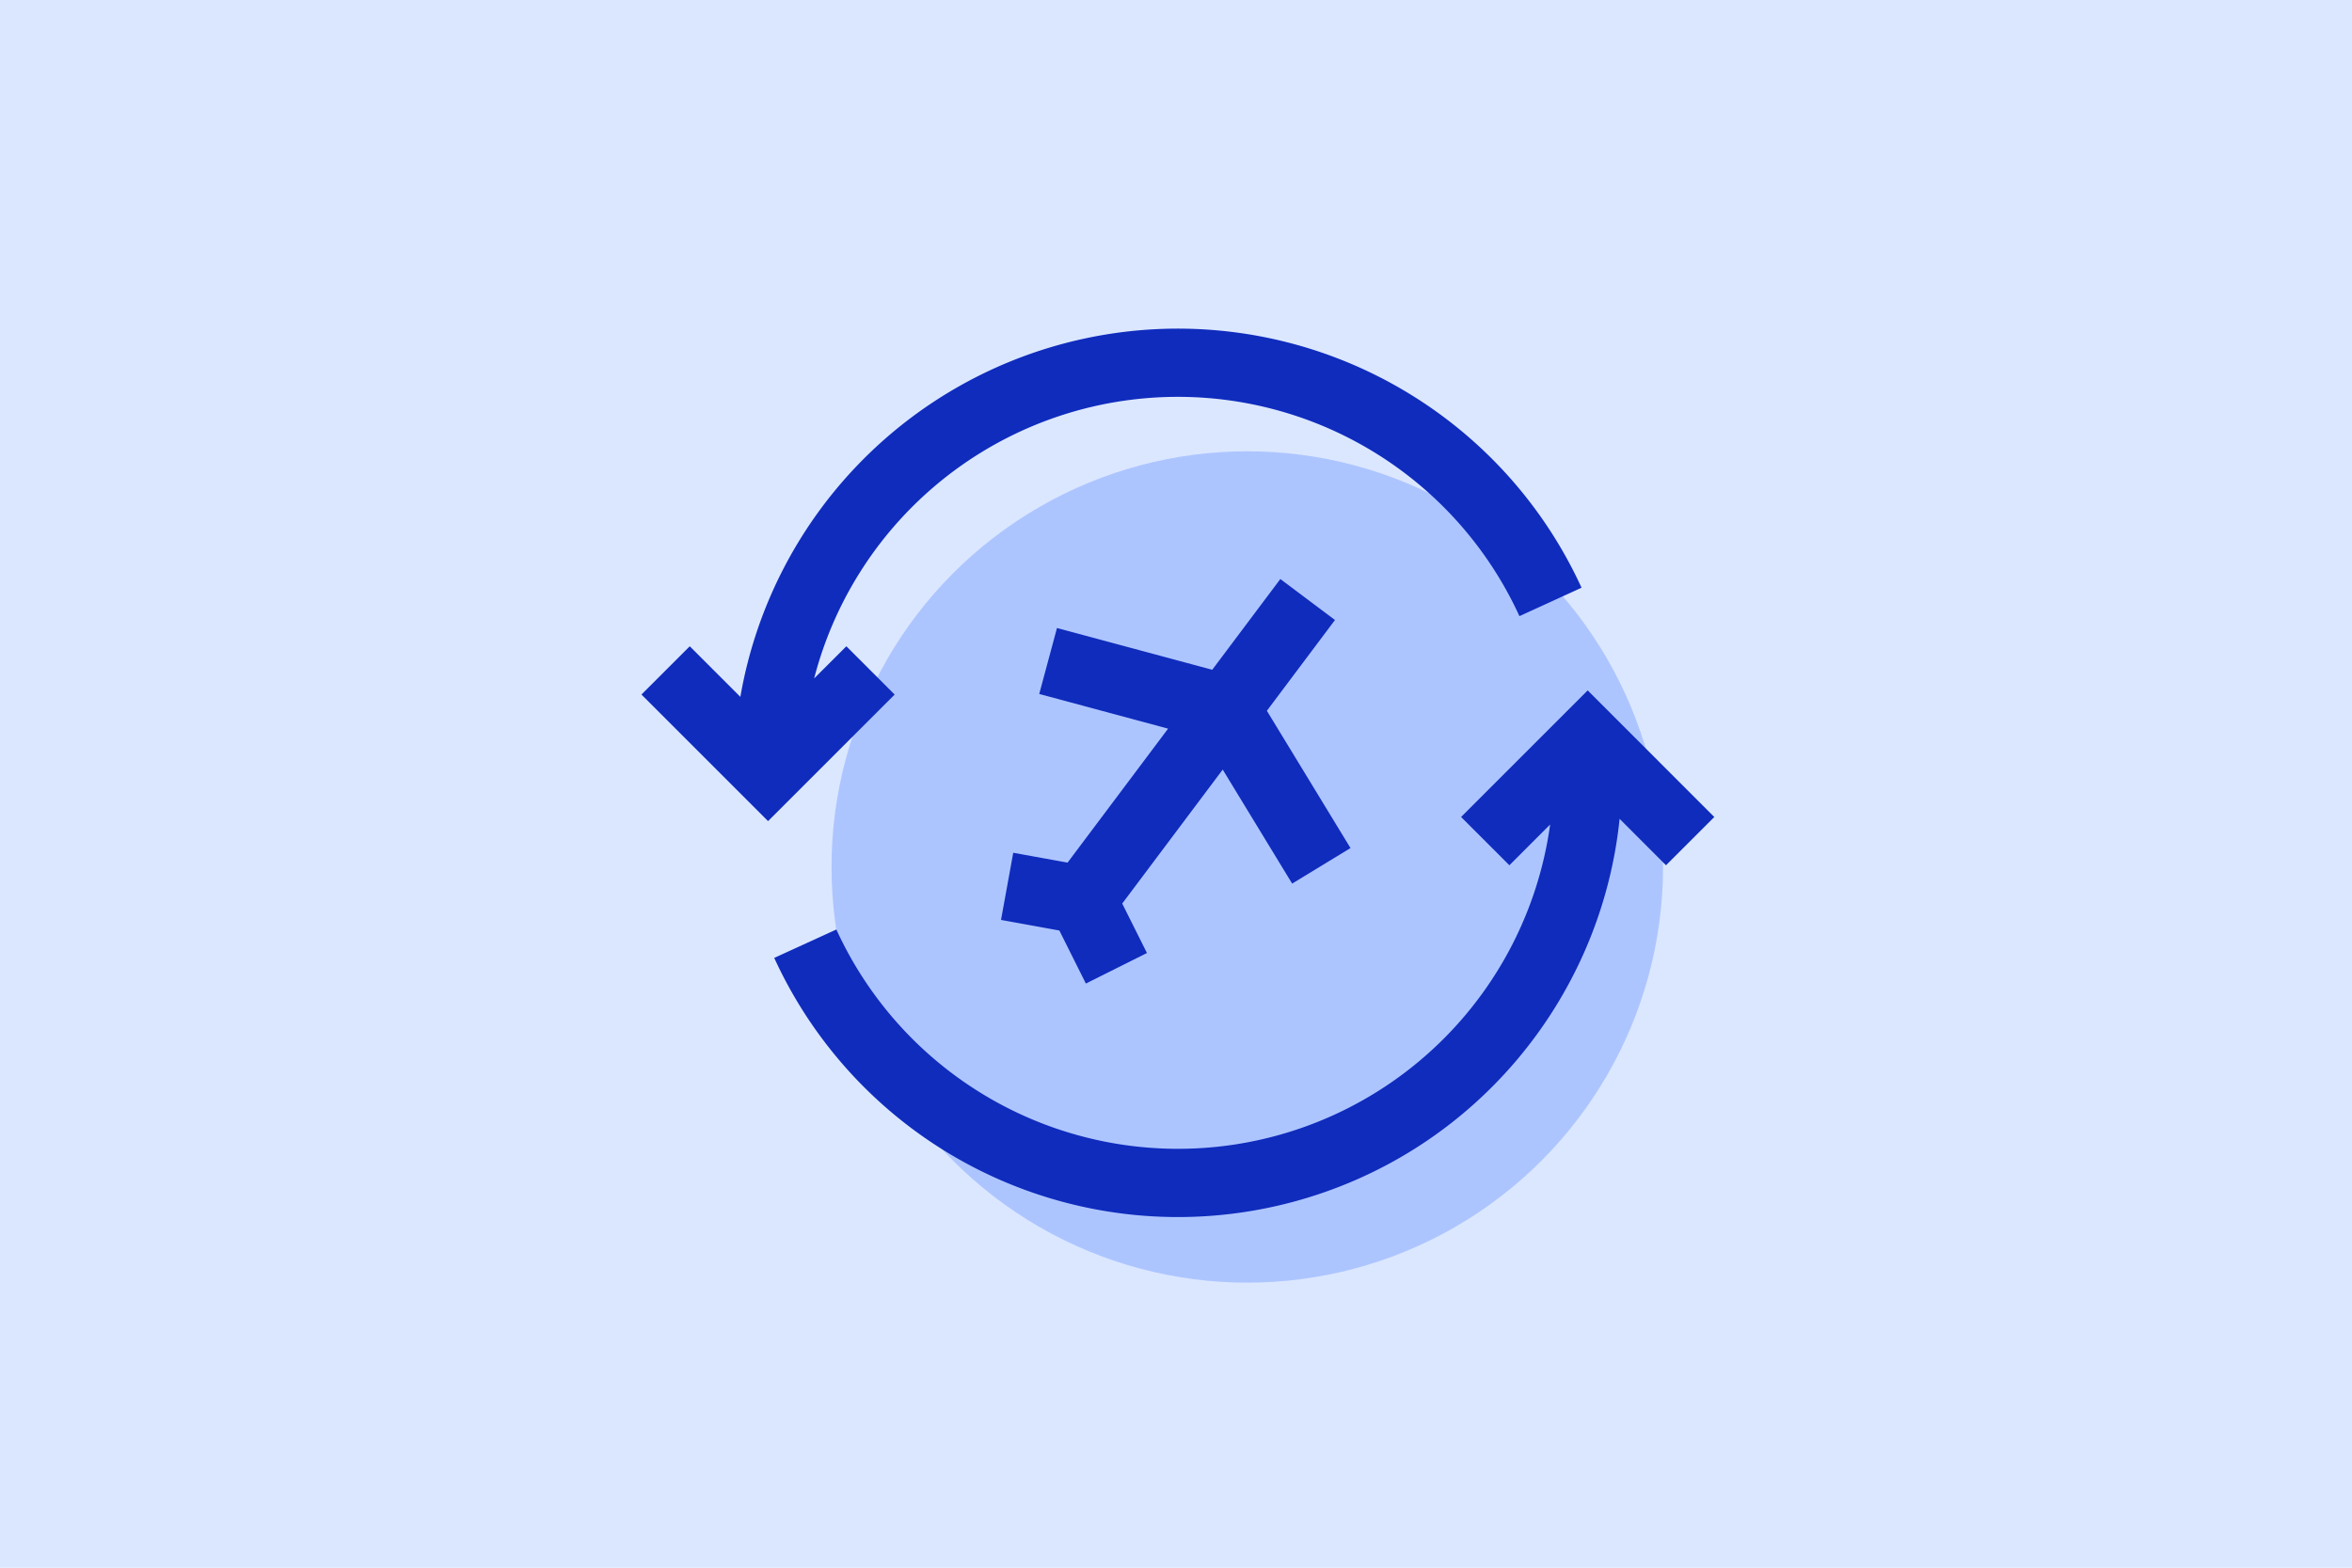
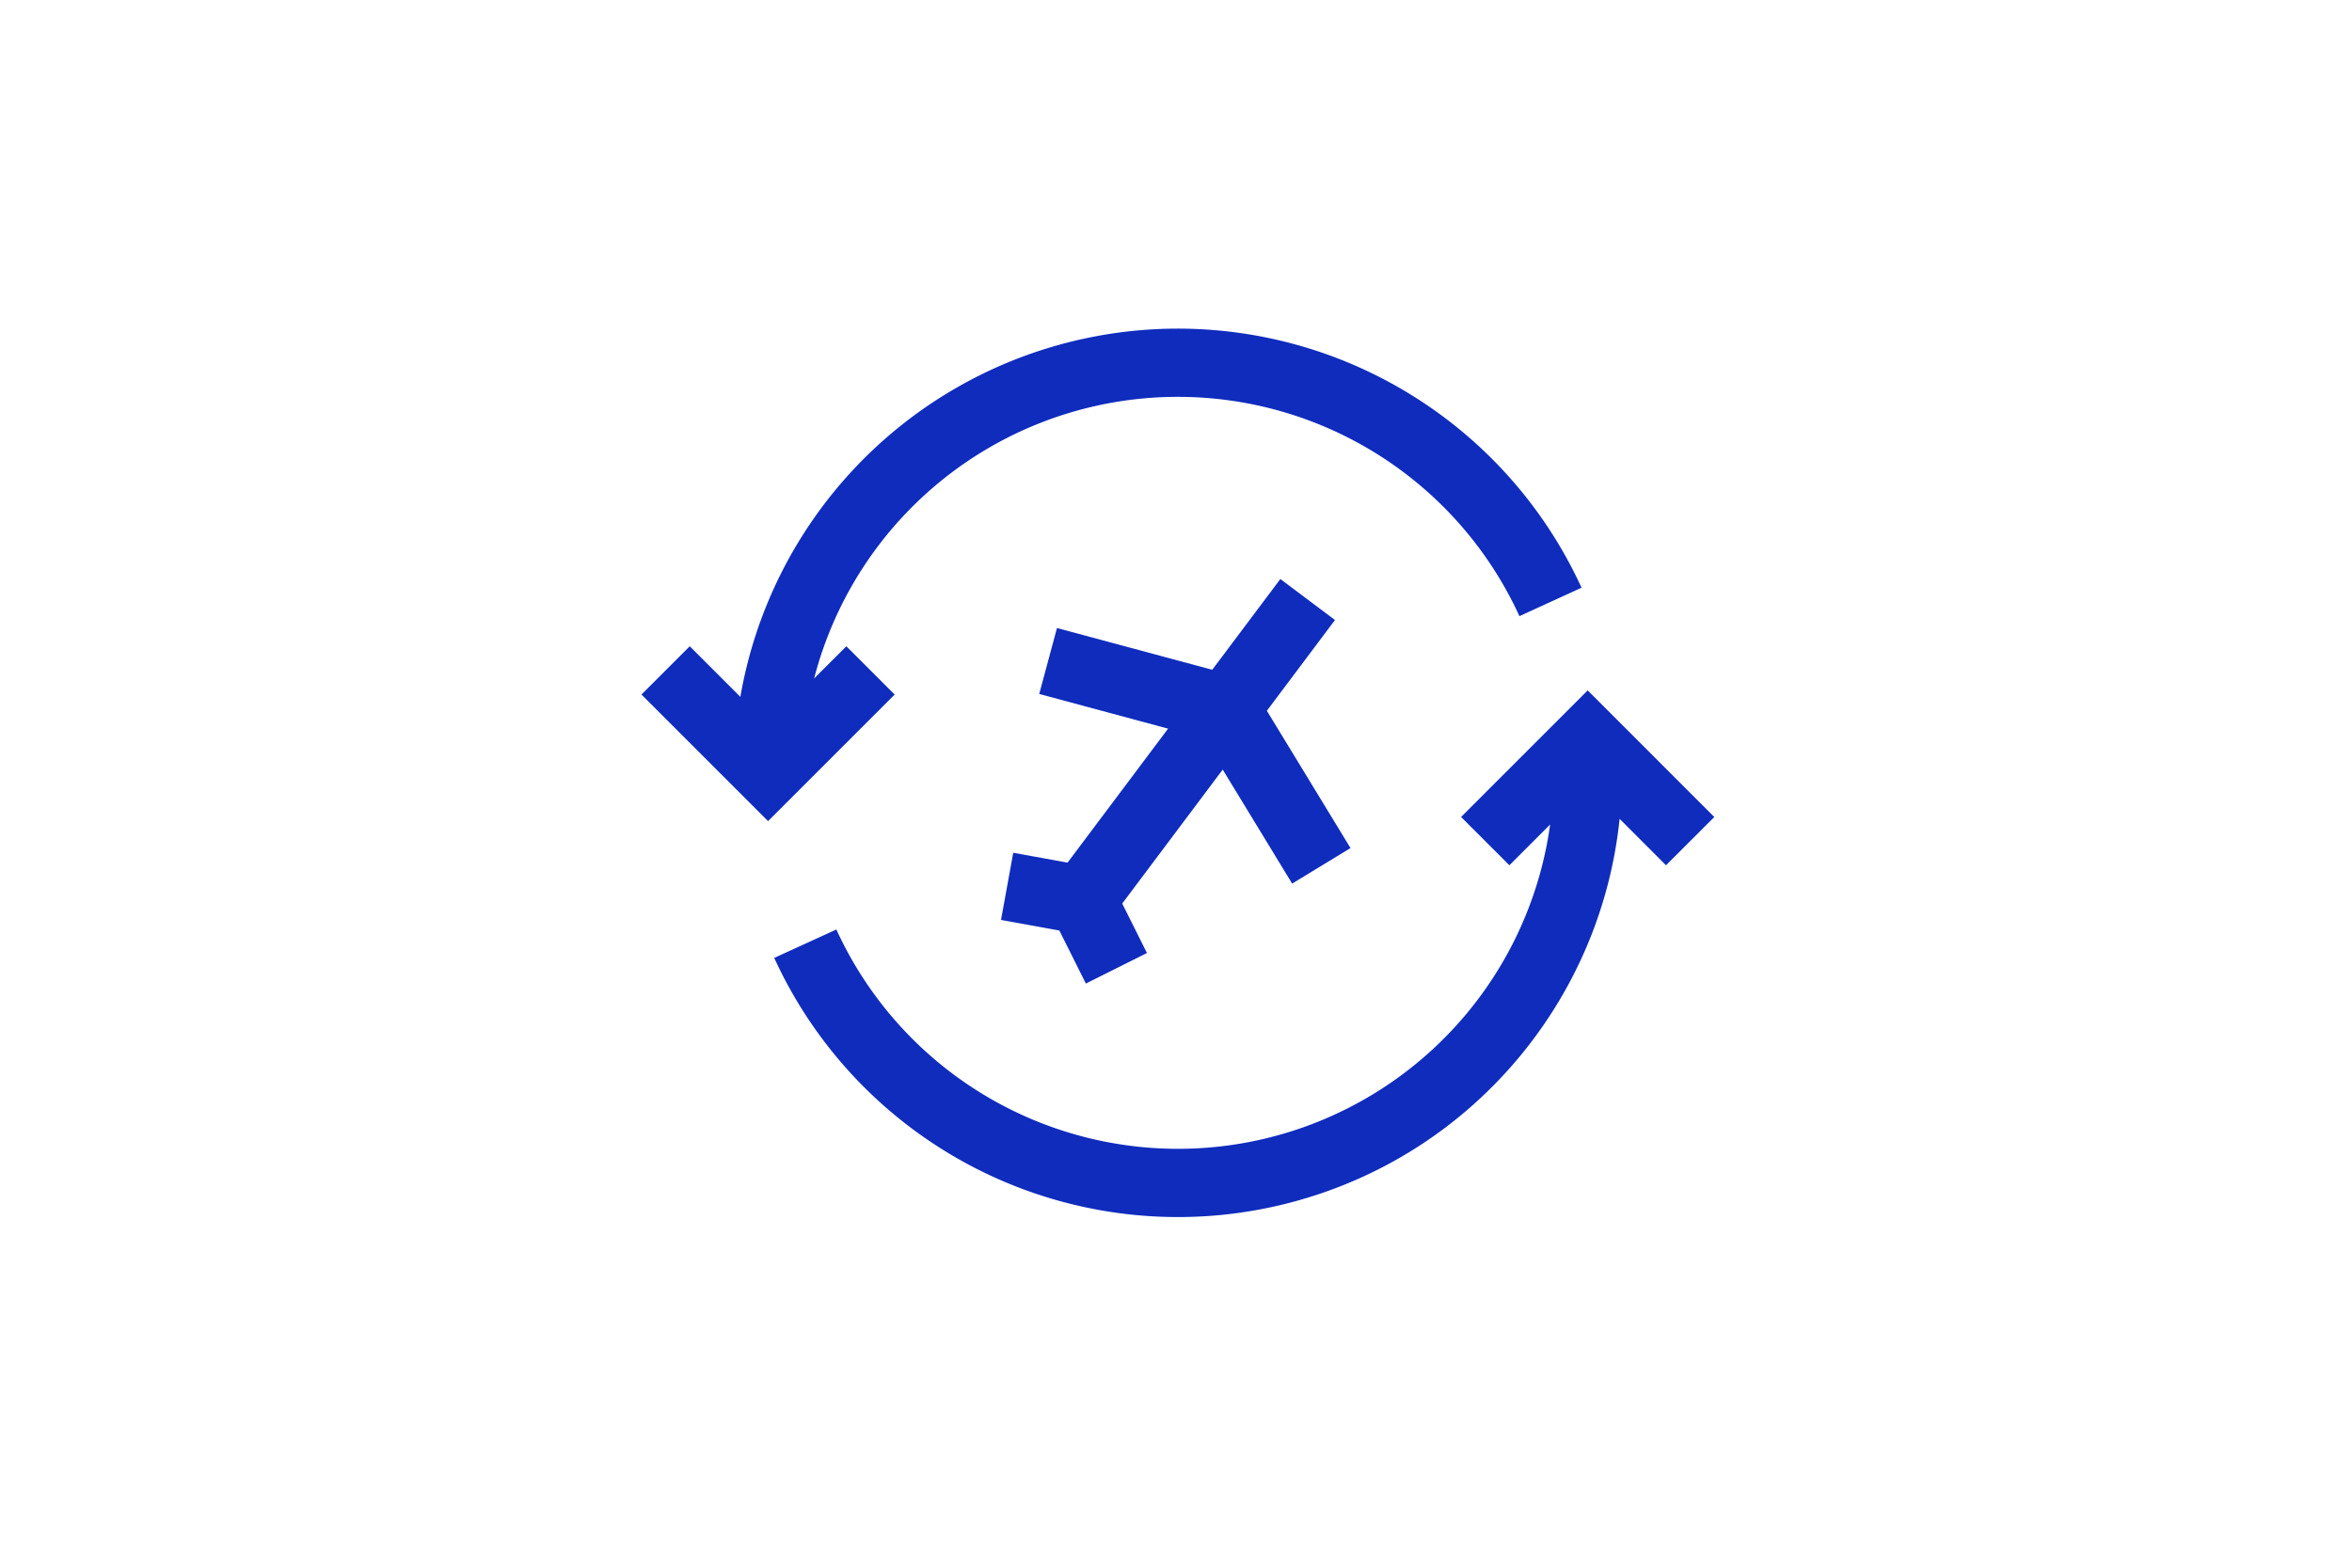
<svg xmlns="http://www.w3.org/2000/svg" aria-hidden="true" width="99" height="66" fill="none">
-   <path fill="#DBE7FF" d="M0 0h99v66H0z" />
-   <circle cx="52.5" cy="36.5" r="17.5" fill="#ADC5FF" />
  <path d="m66.829 29.066 5.329 5.33-2.033 2.032-1.953-1.955c-.784 7.631-6.222 14.165-13.873 16.16a18.687 18.687 0 0 1-21.71-10.305l2.615-1.196a15.813 15.813 0 0 0 30.044-4.42l-1.715 1.716-2.033-2.033 5.329-5.329zm-12.937-4.689 2.3 1.725-2.867 3.822 3.52 5.78-2.456 1.496-2.923-4.8-4.23 5.64 1.041 2.082-2.571 1.286-1.116-2.233-2.456-.446.515-2.828 2.287.415 4.23-5.64-5.423-1.46.747-2.777 6.535 1.758 2.867-3.82zM45.59 14.266a18.688 18.688 0 0 1 20.98 10.477l-2.614 1.197a15.812 15.812 0 0 0-29.687 2.622l1.356-1.354 2.033 2.033-5.329 5.328L27 29.24l2.033-2.032 2.13 2.13A18.69 18.69 0 0 1 45.59 14.266z" fill="#0F2CBD" />
</svg>